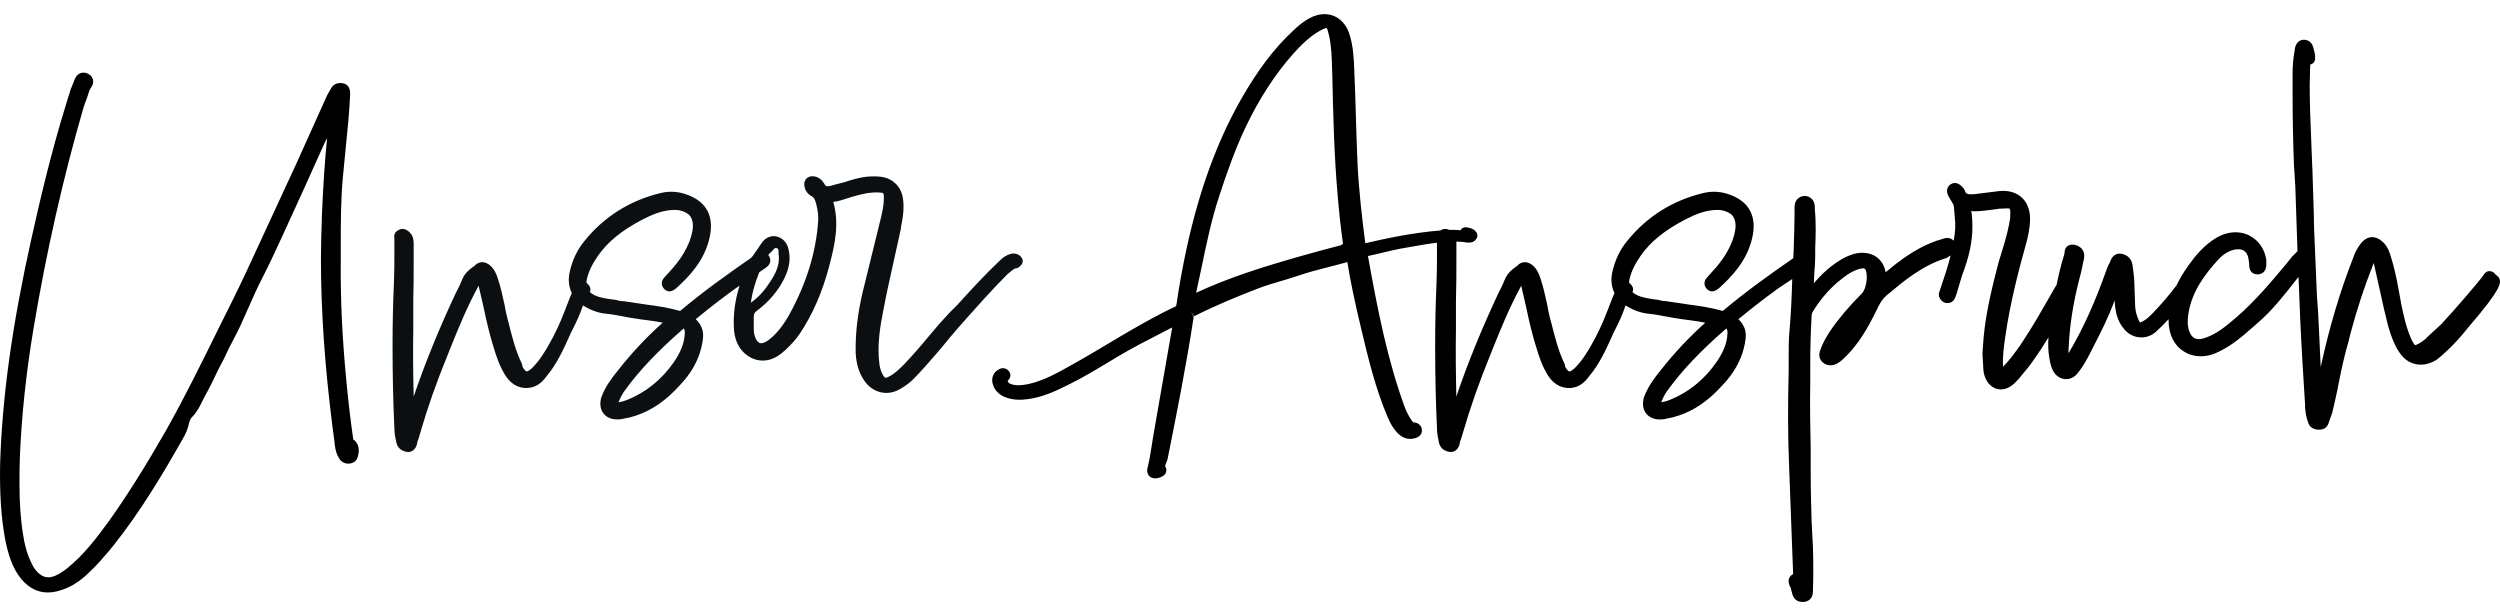
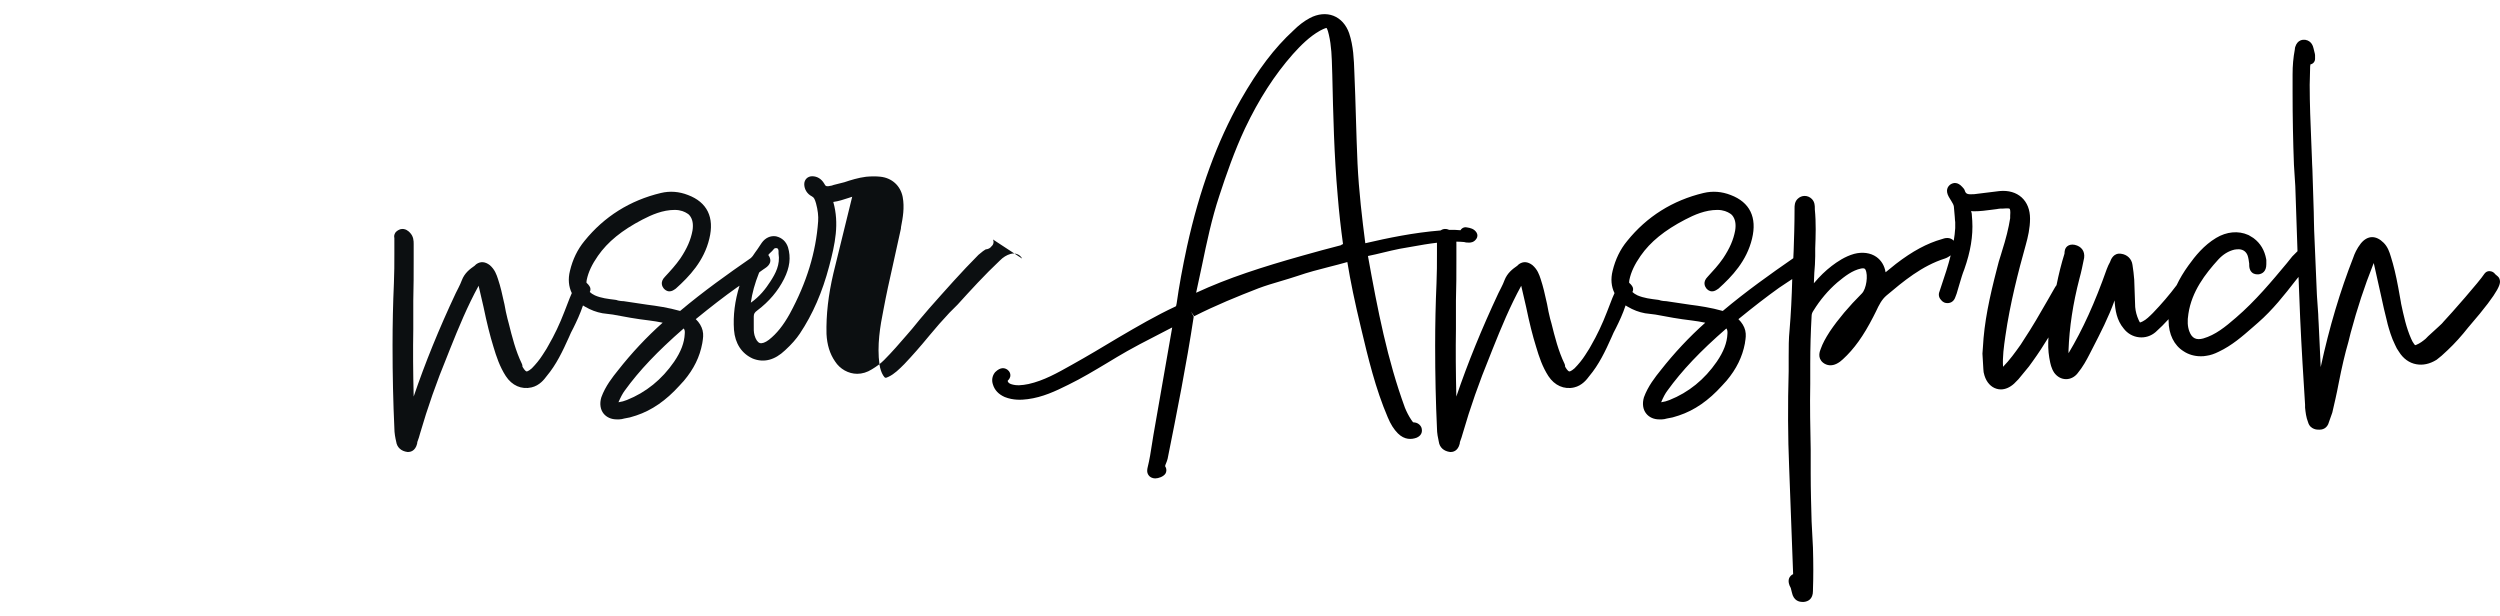
<svg xmlns="http://www.w3.org/2000/svg" id="Ebene_1" version="1.1" viewBox="0 0 442.68 109.08">
  <defs>
    <style>
      .st0 {
        fill: #0c0f11;
      }
    </style>
  </defs>
  <g>
-     <path class="st0" d="M180.99,45.79c-.35-.71-1.18-1.06-2.04-.83-.7.2-1.32.58-1.91,1.18-2.69,2.53-5.25,5.34-7.47,7.79l-1.45,1.45c-1.23,1.31-2.42,2.66-3.53,4.01-1.58,1.92-3.04,3.59-4.46,5.08-.91.91-1.77,1.77-2.8,2.25-.58.27-.6.26-.95-.25-.31-.51-.51-1.09-.65-1.91-.46-3.41.12-6.81.71-9.74.49-2.63,1.07-5.26,1.58-7.5l1.5-6.81c.02-.07.02-.15.02-.22v-.06c.33-1.7.65-3.45.3-5.36-.4-2-1.92-3.37-3.96-3.58-.78-.08-1.55-.08-2.53.01-1.38.17-2.74.6-3.84.97l-1.9.48c-.08.01-.14.04-.21.07l-.05.03c-1.05.23-1.14.18-1.42-.36-.49-.83-1.25-1.28-2.12-1.28-.8,0-1.4.6-1.4,1.4,0,.91.52,1.74,1.35,2.16.39.19.53.54.74,1.26.31,1.16.44,2.22.37,3.16-.39,5.49-2.03,10.86-5.03,16.38-1.14,2.05-2.31,3.52-3.69,4.6-.64.49-1.24.7-1.62.57-.38-.13-.72-.64-.93-1.38-.15-.56-.14-1.16-.13-1.81v-1.49c.01-.51.13-.72.64-1.1,2.06-1.55,3.65-3.43,4.73-5.58,1.01-2.02,1.23-3.79.69-5.6-.34-1.01-1.05-1.67-2.06-1.92-.03-.01-.06-.02-.1-.02-.94-.14-1.86.28-2.48,1.15l-.77,1.15c-.28.39-.57.78-.84,1.2-.07.07-.14.15-.21.23l-.13.13c-4.04,2.8-8.35,5.86-12.51,9.36-2.08-.59-4.2-.9-5.78-1.1l-4.22-.63c-.21-.03-.43,0-.54-.04-.1-.03-.21-.05-.31-.05-.08,0-.26-.06-.4-.11-.07-.02-.14-.04-.21-.04-1.31-.16-2.54-.3-3.64-.79-.38-.18-.68-.38-.9-.6.01-.01.01-.02.02-.03.17-.33.13-.74-.1-1.04-.12-.17-.28-.39-.5-.56,0-.18,0-.35.05-.54.28-1.35.93-2.73,1.98-4.23,1.73-2.48,4.23-4.52,7.88-6.42,1.62-.84,3.57-1.71,5.72-1.71,1.06,0,1.79.34,2.22.63.15.09.31.2.41.35.53.64.69,1.55.51,2.68-.3,1.63-.96,3.15-2.14,4.92-.82,1.18-1.78,2.23-2.74,3.26-.91.92-.48,1.72-.25,2.02.03.04.06.08.1.11.13.14.45.45.94.45.41,0,.71-.2.92-.34.08-.04.16-.09.22-.15,2.41-2.16,4.99-4.89,5.93-8.83.93-3.78-.38-6.46-3.78-7.74-1.58-.62-3.19-.74-4.79-.36-5.48,1.31-10.04,4.17-13.54,8.5-1.23,1.5-2.08,3.24-2.57,5.3-.36,1.43-.23,2.78.33,3.93l-.37.87-.95,2.45c-.83,2.16-1.77,4.14-2.82,5.94-.2.4-.45.79-.72,1.2-.11.18-.22.36-.34.53-.5.79-1.17,1.61-1.88,2.33-.66.58-.91.55-.93.55-.05-.01-.3-.08-.73-.84v-.07c0-.16-.03-.3-.1-.44-1.11-2.28-1.73-4.77-2.33-7.17l-.22-.82c-.22-.82-.37-1.64-.54-2.57l-.09-.38c-.29-1.34-.6-2.73-1.05-4.07-.26-.79-.56-1.69-1.46-2.47-.82-.62-1.61-.68-2.34-.19-.06.04-.11.08-.16.13l-.17.17c-.84.59-1.78,1.27-2.28,2.59-.14.41-.36.84-.58,1.3l-.49.97c-2.98,6.34-5.43,12.37-7.45,18.31-.11-4.34-.13-8.22-.07-11.94v-5.04c.07-2.39.07-4.9.07-7.32v-2.7c0-.54,0-1.36-.69-2.05-.19-.2-.79-.8-1.66-.58-.07.02-.14.04-.2.08-.23.11-.64.31-.8.74-.09.18-.14.43-.07.74v2.74c0,1.74,0,3.54-.08,5.26-.16,3.61-.24,7.23-.24,11.06,0,5.28.11,10.06.32,14.58,0,.9.17,1.77.33,2.44.14.99.88,1.66,1.97,1.8.04.01.08.01.12.01.38,0,1.28-.14,1.61-1.47.02-.08.03-.16.03-.24v-.04c.22-.55.37-1.08.51-1.59,1.29-4.45,2.9-9.06,4.81-13.69l.47-1.19c1.54-3.85,3.09-7.6,5.07-11.22l.87,3.76c.58,2.81,1.14,5.05,1.76,7.06.51,1.71,1.11,3.51,2.18,5.17,1.09,1.68,2.79,2.42,4.55,2.01,1.44-.33,2.27-1.44,2.68-1.99,1.71-2.03,2.84-4.42,3.96-6.91.23-.54.45-1.05.77-1.61.58-1.17,1.21-2.51,1.71-4,.12.07.24.15.37.22,1.01.59,2,.96,3.08,1.16l1.83.23c2.05.39,4.23.79,6.41,1.04.81.1,1.6.23,2.42.4-2.84,2.53-5.5,5.37-7.91,8.44-.94,1.17-2.23,2.78-2.95,4.77-.34,1.12-.18,2.18.41,2.9.52.64,1.35,1.01,2.29,1.01h.47c.32,0,.6-.08.87-.15l.98-.19s.07-.01.11-.03l1.06-.32c2.76-.92,5.26-2.65,7.63-5.27l.82-.9c1.74-2.07,2.79-4.21,3.23-6.6l.04-.25c.09-.58.21-1.3.02-2.04-.18-.72-.58-1.4-1.21-2,2.67-2.18,5.04-4.01,7.22-5.56l.53-.36c-.84,2.71-1.16,5.3-.98,7.84.19,2.38,1.35,4.17,3.32,5.06,1.96.78,3.89.28,5.73-1.47,1.15-1.06,1.95-1.97,2.61-2.95,2.29-3.44,3.99-7.35,5.2-11.95,1.04-3.93,1.81-7.53.72-11.36.95-.13,1.82-.42,2.67-.7l.68-.22c1.76-.51,3.24-.83,4.73-.76.86.05.88.12.88.9,0,.92-.14,1.96-.44,3.25l-3.33,13.56c-.9,3.84-1.3,7.34-1.22,10.74.1,1.92.59,3.52,1.51,4.85.87,1.36,2.38,2.2,3.93,2.2.87,0,1.77-.27,2.57-.78.89-.53,1.58-1.05,2.18-1.65,1.44-1.44,2.77-2.99,4.06-4.48l.93-1.08c.86-1.09,1.82-2.21,2.74-3.28l.21-.25c2.98-3.36,5.78-6.54,8.78-9.55l.8-.65.47-.31c.46-.04.81-.22,1.04-.55.35-.29.46-.79.25-1.21ZM121.25,59.1c-.07,1.59-.67,3.17-1.88,4.95-2.17,3.15-4.98,5.43-8.37,6.78-.42.18-.97.33-1.49.4.4-.92.74-1.56,1.11-2.06,2.58-3.57,5.79-6.95,10.44-11.01.16.19.24.46.19.94ZM132.95,53.6c.24-1.74.71-3.4,1.43-5.23l.09-.17c.23-.17.47-.33.7-.5l.24-.16c.2-.13.46-.31.68-.58.11-.14.21-.3.27-.49,0-.01.01-.02.01-.02.02-.09.04-.2.04-.29,0-.26-.07-.63-.37-1.01.16-.21.35-.4.56-.58l.23-.24c.16-.23.32-.39.48-.39h.24c.31.08.31.39.31.71v.24c.32,1.98-.55,3.56-1.42,4.91-.87,1.35-1.9,2.69-3.49,3.8Z" />
-     <path d="M62.82,78.02c1.09,1.08.65,2.48.49,2.97-.19.68-.84,1.11-1.67,1.11-.76,0-1.44-.49-1.78-1.28-.47-.88-.56-1.81-.64-2.63l-.32-2.43c-1.39-10.87-2.07-20.66-2.07-29.92,0-2.4.08-4.76.16-7.25v-.23c.21-5.09.51-9.69.93-13.95l-.53,1.1c-2.41,5.36-4.91,10.92-7.44,16.39-.36.74-.7,1.48-1.03,2.21-.5,1.08-1,2.16-1.52,3.21l-.87,1.74c-.94,1.8-1.76,3.66-2.56,5.47l-1.39,3.12c-.4.85-.81,1.65-1.23,2.44-.26.5-.52.99-.77,1.49l-.94,1.97-1.05,2.01c-.61,1.3-1.26,2.68-1.99,3.99-.25.42-.46.86-.68,1.3-.5,1.04-1.02,2.11-1.94,3.03-.23.23-.4.59-.53,1.12-.15.84-.54,1.81-1.15,2.81-3.5,6.18-7.41,12.73-12.11,18.65-.48.64-1.06,1.3-1.62,1.94-1,1.18-1.96,2.19-2.93,3.09-.5.5-1.09,1-1.68,1.42-1.24.89-2.55,1.48-3.99,1.83-.52.11-1.02.17-1.5.17-1.78,0-3.33-.78-4.65-2.32-1.72-2.07-2.42-4.64-2.91-7.11-.7-3.8-.98-7.99-.89-13.21.35-11.9,2.12-24.65,5.57-40.14,1.44-6.47,3.43-14.99,6.04-23.45l.7-2.25c.08-.38.21-.69.34-.99l.58-1.43c.45-1.14,1.39-1.29,2.11-1.05.05.01.09.03.14.05.21.11.61.31.84.76.22.45.22.93,0,1.37l-.52.9c-.21.75-.44,1.37-.67,1.97-.12.32-.24.64-.34.97-3.62,12.45-6.59,25.58-8.84,38.99-1.35,8.06-2.14,15.56-2.45,22.93-.07,1.57-.07,3.17-.07,4.72,0,3.64.22,6.61.69,9.33.07.55.2,1.15.39,1.91.28,1.15.72,2.27,1.33,3.42.5.85,1.61,2.27,3.25,1.88.89-.2,1.67-.69,2.64-1.42,3.03-2.4,5.39-5.52,7.56-8.5,3.22-4.52,6.45-9.66,10.16-16.15,3.24-5.77,6.21-11.79,9.08-17.62,1.71-3.42,3.48-6.95,5.15-10.52l8.79-19.01,5.46-12.12s.03-.06.05-.09l.53-.91c.24-.52.84-1.3,2.16-1.08.87.15,1.31.77,1.31,1.86-.08,1.61-.16,3.23-.32,4.85l-.95,9.75c-.39,4.07-.39,8.27-.39,12.34v2.46c-.07,6.9.26,14.04,1.03,21.85.31,3.3.71,6.64,1.18,9.94,0,.01,0,.02.01.04.09.04.18.11.26.19Z" />
+     <path class="st0" d="M180.99,45.79c-.35-.71-1.18-1.06-2.04-.83-.7.2-1.32.58-1.91,1.18-2.69,2.53-5.25,5.34-7.47,7.79l-1.45,1.45c-1.23,1.31-2.42,2.66-3.53,4.01-1.58,1.92-3.04,3.59-4.46,5.08-.91.91-1.77,1.77-2.8,2.25-.58.27-.6.26-.95-.25-.31-.51-.51-1.09-.65-1.91-.46-3.41.12-6.81.71-9.74.49-2.63,1.07-5.26,1.58-7.5l1.5-6.81c.02-.07.02-.15.02-.22v-.06c.33-1.7.65-3.45.3-5.36-.4-2-1.92-3.37-3.96-3.58-.78-.08-1.55-.08-2.53.01-1.38.17-2.74.6-3.84.97l-1.9.48c-.08.01-.14.04-.21.07l-.05.03c-1.05.23-1.14.18-1.42-.36-.49-.83-1.25-1.28-2.12-1.28-.8,0-1.4.6-1.4,1.4,0,.91.52,1.74,1.35,2.16.39.19.53.54.74,1.26.31,1.16.44,2.22.37,3.16-.39,5.49-2.03,10.86-5.03,16.38-1.14,2.05-2.31,3.52-3.69,4.6-.64.49-1.24.7-1.62.57-.38-.13-.72-.64-.93-1.38-.15-.56-.14-1.16-.13-1.81v-1.49c.01-.51.13-.72.64-1.1,2.06-1.55,3.65-3.43,4.73-5.58,1.01-2.02,1.23-3.79.69-5.6-.34-1.01-1.05-1.67-2.06-1.92-.03-.01-.06-.02-.1-.02-.94-.14-1.86.28-2.48,1.15l-.77,1.15c-.28.39-.57.78-.84,1.2-.07.07-.14.15-.21.23l-.13.13c-4.04,2.8-8.35,5.86-12.51,9.36-2.08-.59-4.2-.9-5.78-1.1l-4.22-.63c-.21-.03-.43,0-.54-.04-.1-.03-.21-.05-.31-.05-.08,0-.26-.06-.4-.11-.07-.02-.14-.04-.21-.04-1.31-.16-2.54-.3-3.64-.79-.38-.18-.68-.38-.9-.6.01-.01.01-.02.02-.03.17-.33.13-.74-.1-1.04-.12-.17-.28-.39-.5-.56,0-.18,0-.35.05-.54.28-1.35.93-2.73,1.98-4.23,1.73-2.48,4.23-4.52,7.88-6.42,1.62-.84,3.57-1.71,5.72-1.71,1.06,0,1.79.34,2.22.63.15.09.31.2.41.35.53.64.69,1.55.51,2.68-.3,1.63-.96,3.15-2.14,4.92-.82,1.18-1.78,2.23-2.74,3.26-.91.92-.48,1.72-.25,2.02.03.04.06.08.1.11.13.14.45.45.94.45.41,0,.71-.2.92-.34.08-.04.16-.09.22-.15,2.41-2.16,4.99-4.89,5.93-8.83.93-3.78-.38-6.46-3.78-7.74-1.58-.62-3.19-.74-4.79-.36-5.48,1.31-10.04,4.17-13.54,8.5-1.23,1.5-2.08,3.24-2.57,5.3-.36,1.43-.23,2.78.33,3.93l-.37.87-.95,2.45c-.83,2.16-1.77,4.14-2.82,5.94-.2.4-.45.79-.72,1.2-.11.18-.22.36-.34.53-.5.79-1.17,1.61-1.88,2.33-.66.58-.91.55-.93.55-.05-.01-.3-.08-.73-.84v-.07c0-.16-.03-.3-.1-.44-1.11-2.28-1.73-4.77-2.33-7.17l-.22-.82c-.22-.82-.37-1.64-.54-2.57l-.09-.38c-.29-1.34-.6-2.73-1.05-4.07-.26-.79-.56-1.69-1.46-2.47-.82-.62-1.61-.68-2.34-.19-.06.04-.11.08-.16.13l-.17.17c-.84.59-1.78,1.27-2.28,2.59-.14.41-.36.84-.58,1.3l-.49.97c-2.98,6.34-5.43,12.37-7.45,18.31-.11-4.34-.13-8.22-.07-11.94v-5.04c.07-2.39.07-4.9.07-7.32v-2.7c0-.54,0-1.36-.69-2.05-.19-.2-.79-.8-1.66-.58-.07.02-.14.04-.2.08-.23.11-.64.31-.8.74-.09.18-.14.43-.07.74v2.74c0,1.74,0,3.54-.08,5.26-.16,3.61-.24,7.23-.24,11.06,0,5.28.11,10.06.32,14.58,0,.9.17,1.77.33,2.44.14.99.88,1.66,1.97,1.8.04.01.08.01.12.01.38,0,1.28-.14,1.61-1.47.02-.08.03-.16.03-.24v-.04c.22-.55.37-1.08.51-1.59,1.29-4.45,2.9-9.06,4.81-13.69l.47-1.19c1.54-3.85,3.09-7.6,5.07-11.22l.87,3.76c.58,2.81,1.14,5.05,1.76,7.06.51,1.71,1.11,3.51,2.18,5.17,1.09,1.68,2.79,2.42,4.55,2.01,1.44-.33,2.27-1.44,2.68-1.99,1.71-2.03,2.84-4.42,3.96-6.91.23-.54.45-1.05.77-1.61.58-1.17,1.21-2.51,1.71-4,.12.07.24.15.37.22,1.01.59,2,.96,3.08,1.16l1.83.23c2.05.39,4.23.79,6.41,1.04.81.1,1.6.23,2.42.4-2.84,2.53-5.5,5.37-7.91,8.44-.94,1.17-2.23,2.78-2.95,4.77-.34,1.12-.18,2.18.41,2.9.52.64,1.35,1.01,2.29,1.01h.47c.32,0,.6-.08.87-.15l.98-.19s.07-.01.11-.03l1.06-.32c2.76-.92,5.26-2.65,7.63-5.27l.82-.9c1.74-2.07,2.79-4.21,3.23-6.6l.04-.25c.09-.58.21-1.3.02-2.04-.18-.72-.58-1.4-1.21-2,2.67-2.18,5.04-4.01,7.22-5.56l.53-.36c-.84,2.71-1.16,5.3-.98,7.84.19,2.38,1.35,4.17,3.32,5.06,1.96.78,3.89.28,5.73-1.47,1.15-1.06,1.95-1.97,2.61-2.95,2.29-3.44,3.99-7.35,5.2-11.95,1.04-3.93,1.81-7.53.72-11.36.95-.13,1.82-.42,2.67-.7l.68-.22l-3.33,13.56c-.9,3.84-1.3,7.34-1.22,10.74.1,1.92.59,3.52,1.51,4.85.87,1.36,2.38,2.2,3.93,2.2.87,0,1.77-.27,2.57-.78.89-.53,1.58-1.05,2.18-1.65,1.44-1.44,2.77-2.99,4.06-4.48l.93-1.08c.86-1.09,1.82-2.21,2.74-3.28l.21-.25c2.98-3.36,5.78-6.54,8.78-9.55l.8-.65.47-.31c.46-.04.81-.22,1.04-.55.35-.29.46-.79.25-1.21ZM121.25,59.1c-.07,1.59-.67,3.17-1.88,4.95-2.17,3.15-4.98,5.43-8.37,6.78-.42.18-.97.33-1.49.4.4-.92.74-1.56,1.11-2.06,2.58-3.57,5.79-6.95,10.44-11.01.16.19.24.46.19.94ZM132.95,53.6c.24-1.74.71-3.4,1.43-5.23l.09-.17c.23-.17.47-.33.7-.5l.24-.16c.2-.13.46-.31.68-.58.11-.14.21-.3.27-.49,0-.01.01-.02.01-.02.02-.09.04-.2.04-.29,0-.26-.07-.63-.37-1.01.16-.21.35-.4.56-.58l.23-.24c.16-.23.32-.39.48-.39h.24c.31.08.31.39.31.71v.24c.32,1.98-.55,3.56-1.42,4.91-.87,1.35-1.9,2.69-3.49,3.8Z" />
  </g>
  <path d="M442.62,49.46c-.05-.19-.16-.36-.3-.49l-.49-.42c-.21-.32-.59-.54-1.04-.54-.27,0-.52.1-.71.29l-.08.08s-.1.11-.14.18c-.74,1.17-5.82,6.97-7.25,8.48-.03.02-.05.05-.07.09-.1.13-.25.26-.42.42-.12.11-.24.22-.33.31l-1.85,1.69-.42.43c-.45.38-1.01.82-1.68,1.09-.09.04-.14.04-.17.04h-.02s-.06-.03-.17-.18c-.21-.28-.39-.6-.52-.92-.88-1.97-1.34-4.14-1.79-6.24l-.02-.12s-.01-.1-.02-.15l-.47-2.61c-.4-2.15-.81-3.87-1.3-5.42-.27-.9-.57-1.77-1.28-2.48-1.34-1.34-2.82-1.36-4.03.1-.74.94-1.14,1.89-1.33,2.46-2.35,5.99-4.25,12.35-5.79,19.45-.07-1.48-.13-2.95-.2-4.4l-.16-3.35c0-.31-.02-.59-.05-.87-.01-.23-.03-.46-.03-.78l-.16-2.31c0-.23-.02-.47-.05-.7-.01-.16-.03-.33-.03-.53l-.48-11.29c0-.53-.02-1.08-.04-1.63-.02-.52-.03-1.04-.03-1.57l-.24-7.58c0-.34-.02-.66-.05-.98-.01-.27-.03-.55-.03-.88-.04-1-.08-2.01-.12-3.03-.14-3.32-.28-6.76-.28-10.09,0-.54.02-1.06.04-1.58.02-.55.04-1.1.04-1.66,0-.07.02-.13.03-.2.01-.05.02-.11.02-.17.47-.08.82-.49.82-.98v-.64c0-.08-.01-.16-.03-.24l-.24-.98c-.09-.36-.33-1.32-1.46-1.51-.4-.05-1.39-.05-1.8,1.31-.03.1-.05.21-.05.32v.06c-.28,1.49-.4,2.87-.4,4.45v3.17c0,4.3.08,8.6.24,12.82l.24,3.77c.12,3.82.25,7.63.39,11.53l-.89.89s-.05.05-.07.08l-.94,1.17c-2.61,3.13-5.56,6.68-9,9.63-1.9,1.65-3.65,3.06-5.79,3.68-1.25.34-2-.04-2.45-1.22-.33-.86-.39-1.88-.18-3.14.59-3.98,3.01-7.1,5.29-9.61.86-.93,1.81-1.51,2.87-1.76.3-.06.54-.06.84-.06.74.05,1.25.45,1.5,1.14.13.39.2.89.27,1.41v.18c0,.31,0,.89.45,1.34.37.37.85.37,1.1.37.06,0,.11,0,.17-.01.59-.1,1.31-.49,1.31-1.78v-.71c0-.06,0-.12-.02-.18-.28-1.57-1.02-2.82-2.21-3.71-.02-.02-.05-.04-.08-.06l-.79-.48s-.08-.04-.11-.05c-1.75-.78-3.82-.59-5.68.53-2.18,1.31-3.7,3.2-4.89,4.86-.86,1.19-1.56,2.36-2.1,3.51h0c-1.28,1.71-2.67,3.33-4.21,4.93-.6.59-1.16,1.16-1.8,1.48-.26.13-.41.18-.48.19-.05-.06-.12-.18-.23-.42-.36-.79-.55-1.54-.62-2.32l-.17-4.84c-.08-.87-.16-1.77-.31-2.62-.14-1.06-.94-1.84-2.04-1.97-1.31-.18-1.76,1-1.91,1.39v.03c-.26.43-.42.85-.6,1.29-2.11,5.97-4.26,10.71-6.77,14.9,0-.14-.01-.28-.01-.42.15-4.17.79-8.37,1.95-12.84.32-1.13.56-2.35.8-3.53.01-.02.02-.08.02-.1.15-1.17-.47-2.03-1.67-2.3-.53-.1-.97-.02-1.31.25-.47.39-.49.94-.5,1.31-.57,1.82-1.02,3.65-1.41,5.58-.15.19-.29.41-.43.67l-1.12,1.96c-1.41,2.46-2.75,4.79-4.27,7.08l-.53.83c-.99,1.39-1.94,2.72-3.12,3.92-.11-1.76.14-3.55.41-5.42.84-5.86,2.3-11.47,3.62-16.2.37-1.33.75-2.92.75-4.62,0-1.57-.51-2.86-1.48-3.75-.97-.88-2.32-1.28-3.92-1.13l-4.47.55c-1.17.09-1.46-.04-1.65-.53-.08-.34-.3-.56-.42-.68l-.08-.09c-.81-.89-1.54-.74-2.01-.46-.04.02-.08.05-.12.08-.45.36-.86,1.03-.24,2.15l.49.81c.21.34.37.62.41.91l.16,1.82c0,.2.02.4.04.6.02.12.04.23.04.35v1.05c-.05.75-.13,1.5-.26,2.23-.29-.3-.69-.48-1.12-.48s-.75.12-.98.2c-2.62.74-5.2,2.13-8.13,4.38l-1.84,1.49c-.18-1.14-.75-2.1-1.63-2.72-1.04-.73-2.47-.92-3.93-.54-1.65.46-3,1.4-3.99,2.15-1.09.84-2.11,1.82-3.15,3.06.02-.62.05-1.24.08-1.86.08-.96.16-1.94.16-2.94v-1.39c.08-2.12.17-4.53-.07-6.9v-.19c0-.42,0-1.12-.53-1.65-.71-.71-1.81-.72-2.53,0-.53.53-.53,1.23-.53,1.65v.32c0,2.52-.09,5.15-.16,7.24l-.06,1.28c-4.03,2.79-8.34,5.85-12.49,9.34-2.07-.59-4.19-.9-5.77-1.1l-4.23-.63c-.21-.03-.43-.01-.54-.04-.1-.03-.2-.05-.31-.05-.08,0-.25-.06-.4-.11-.06-.02-.14-.04-.21-.04-1.3-.16-2.54-.31-3.64-.79-.37-.18-.67-.37-.9-.59,0-.01.01-.03.02-.04.17-.33.13-.74-.09-1.04-.13-.17-.29-.39-.51-.56,0-.18.01-.35.05-.54.28-1.35.93-2.73,1.98-4.23,1.73-2.48,4.24-4.52,7.89-6.42,1.61-.84,3.56-1.71,5.71-1.71,1.06,0,1.79.34,2.23.63.14.09.3.2.41.35.52.64.69,1.55.5,2.68-.3,1.63-.96,3.15-2.14,4.92-.81,1.18-1.77,2.22-2.73,3.26-.92.92-.48,1.72-.25,2.03.02.03.06.07.09.1.13.14.45.45.94.45.41,0,.71-.2.92-.34.09-.04.16-.09.23-.15,2.4-2.16,4.98-4.89,5.93-8.83.92-3.78-.39-6.46-3.78-7.74-1.58-.62-3.19-.74-4.8-.36-5.48,1.31-10.04,4.17-13.53,8.5-1.24,1.5-2.08,3.24-2.58,5.3-.36,1.44-.23,2.79.34,3.93l-.38.87-.95,2.45c-.83,2.16-1.77,4.14-2.81,5.94-.21.41-.46.8-.73,1.21l-.33.52c-.51.8-1.17,1.61-1.88,2.33-.67.59-.92.55-.94.55-.05-.01-.3-.08-.73-.84v-.07c0-.15-.03-.3-.1-.44-1.1-2.28-1.72-4.77-2.32-7.17l-.23-.82c-.22-.83-.37-1.65-.54-2.57l-.09-.4c-.29-1.33-.6-2.71-1.05-4.06-.26-.79-.56-1.68-1.46-2.46-.82-.62-1.61-.68-2.34-.19-.05.04-.1.08-.15.12l-.18.18c-.84.59-1.77,1.27-2.28,2.59-.14.41-.35.84-.58,1.3l-.49.97c-2.97,6.34-5.43,12.37-7.45,18.31-.1-4.34-.13-8.23-.07-11.94v-5.04c.08-2.39.08-4.9.08-7.32v-2.7c0-.13,0-.27-.01-.43.47,0,.92.03,1.39.07.31.1.61.1.87.1.21,0,.85,0,1.3-.69.22-.32.23-.74.03-1.07-.44-.72-1.19-.84-1.6-.91l-.17-.03c-.29-.06-.6.02-.83.21-.1.08-.18.18-.25.3-.72-.07-1.4-.09-2.03-.07-.28-.13-.64-.22-1.06-.11-.07.02-.13.04-.2.08-.07.03-.16.08-.25.14-4.76.38-9.36,1.34-13.32,2.26-.55-4.23-1.14-9.19-1.38-14.15-.12-2.68-.2-5.37-.28-8.05-.08-2.7-.16-5.41-.28-8.11-.08-2.25-.16-4.58-.92-6.87-.52-1.49-1.5-2.59-2.77-3.09-1.28-.5-2.77-.36-4.2.4-1.01.54-1.97,1.27-2.9,2.2-3.36,3.09-6.26,6.9-9.38,12.37-4.13,7.32-7.23,15.78-9.46,25.88-.81,3.76-1.41,7.05-1.83,10.05-.08.51-.1.52-.23.58-3.45,1.61-6.77,3.55-10,5.44-2.72,1.63-5.53,3.32-8.37,4.9-2.54,1.43-4.94,2.78-7.63,3.38-1.21.24-2.15.33-3.08.02-.33-.1-.52-.3-.58-.45-.03-.08-.03-.13-.02-.17.15-.15.5-.48.46-1.02-.01-.2-.09-.59-.5-.9-.46-.34-1.21-.55-2.18.41-.03.04-.06.07-.09.11-.45.6-.56,1.35-.32,2.07.3,1,.99,1.74,2.09,2.23,1.54.61,2.98.52,4.07.38,2.62-.34,4.9-1.4,7.2-2.55,2.36-1.15,4.63-2.52,6.84-3.84,1.19-.72,2.38-1.44,3.6-2.13,1.46-.83,2.99-1.62,4.47-2.38.91-.47,1.82-.93,2.7-1.4l.78-.4-3.33,19.07c-.09.52-.17,1.03-.25,1.56-.21,1.37-.43,2.8-.77,4.15-.06.27-.22.9.2,1.43.18.24.54.52,1.17.52.53,0,1.44-.3,1.79-.86.18-.29.21-.75.06-1.06-.02-.03-.04-.06-.05-.09-.1-.15-.11-.19.1-.69.09-.23.2-.48.27-.79,1.64-8.2,3.33-16.67,4.6-25.04.02-.13.04-.17,0-.14l-.47-.88.56.84c3.81-1.94,7.73-3.53,11.39-4.95,1.27-.48,2.6-.87,3.88-1.25,1.01-.3,2.05-.61,3.07-.95,1.82-.63,3.71-1.12,5.55-1.59,1.07-.27,2.15-.55,3.24-.86.55,3.39,1.3,7.02,2.43,11.71,1.25,5.27,2.55,10.7,4.72,15.77.52,1.25,1.08,2.13,1.8,2.86,1.2,1.19,2.44,1.08,3.27.78.03-.01.11-.04.14-.06.97-.46.89-1.27.79-1.67-.2-.6-.78-1-1.43-1-.09,0-.24-.21-.43-.5-.41-.62-.78-1.33-1.09-2.09-3.11-8.5-4.81-17.19-6.55-26.87.91-.18,1.81-.4,2.72-.62.97-.23,1.94-.47,2.92-.66.72-.12,1.45-.25,2.18-.38,1.44-.26,2.92-.52,4.4-.69v1.91c0,1.74,0,3.54-.08,5.26-.16,3.62-.24,7.23-.24,11.06,0,5.28.11,10.07.32,14.58,0,.91.18,1.77.33,2.44.14.99.88,1.66,1.97,1.8.04.01.09.01.13.01.37,0,1.27-.14,1.6-1.47.02-.08.03-.16.03-.24v-.04c.22-.55.37-1.08.52-1.59,1.28-4.45,2.9-9.06,4.8-13.69l.47-1.19c1.54-3.85,3.09-7.6,5.07-11.22l.87,3.76c.58,2.81,1.14,5.05,1.77,7.06.53,1.78,1.1,3.51,2.17,5.17,1.09,1.67,2.79,2.42,4.56,2.01,1.43-.33,2.26-1.44,2.67-1.99,1.71-2.03,2.85-4.42,3.96-6.91.22-.51.45-1.05.77-1.61.59-1.18,1.22-2.52,1.71-4.01.12.08.25.16.38.23,1,.59,1.99.96,3.07,1.16l1.84.23c2.04.39,4.22.79,6.4,1.04.82.1,1.6.23,2.42.4-2.84,2.53-5.49,5.36-7.91,8.44-.94,1.17-2.23,2.79-2.95,4.77-.33,1.12-.18,2.18.42,2.9.51.64,1.34,1.01,2.28,1.01h.48c.32,0,.59-.08.86-.15l.98-.19s.08-.01.12-.03l1.05-.32c2.77-.92,5.26-2.65,7.63-5.27l.82-.9c1.74-2.07,2.79-4.22,3.24-6.6l.03-.25c.1-.58.21-1.3.03-2.04-.18-.72-.59-1.39-1.21-2,2.67-2.18,5.04-4.01,7.21-5.56l1.41-.94c.3-.19.61-.4.91-.6-.08,3.14-.23,6.17-.47,9-.16,1.56-.16,3.16-.16,4.7v2.59c-.17,6.04-.14,11.74.08,16.94l.71,19.02c-.16.07-.3.17-.42.29-.59.59-.34,1.36-.24,1.65.02.05.03.09.05.13l.19.38.2.8c.3,1.46,1.29,1.67,1.86,1.67h.27c.73-.08,1.6-.49,1.6-1.95v-.2c.08-2.22.08-4.66,0-7.45l-.24-4.66c-.07-2.59-.16-5.53-.16-8.45v-4.3c-.07-3.58-.16-7.64-.08-11.62v-3.57c0-2.78.08-5.59.24-8.4,0-.34.09-.63.33-.98,1.18-1.91,2.6-3.59,4.22-4.99,1.39-1.15,2.67-2.14,4.22-2.47.56-.11.67.05.76.19.52.99.16,3.43-.62,4.22-2.31,2.31-4.17,4.51-5.68,6.74-.8,1.24-1.28,2.15-1.6,3.05-.18.44-.65,1.61.39,2.47.69.55,1.57.62,2.42.19.4-.2.81-.5,1.1-.79,1.99-1.82,3.64-4.13,5.37-7.5l.49-.97c.54-1.16,1.02-2.11,1.87-2.83,2.93-2.46,6.24-5.25,10.37-6.55.37-.13.68-.33.95-.52.01-.01.03-.02.04-.03-.45,1.81-1.05,3.63-1.7,5.54l-.3.91c-.2.49-.09,1.07.3,1.45.1.13.39.48.9.54.62.1,1.34-.18,1.62-1.04.16-.41.33-.83.43-1.29.12-.37.23-.74.33-1.11.26-.88.5-1.71.83-2.53,1.11-3.15,1.56-5.89,1.41-8.58,0-.23-.02-.45-.05-.66-.01-.14-.03-.29-.03-.45,0-.04,0-.09-.01-.14-.02-.15-.06-.32-.11-.5.15.04.3.06.46.06,1.13,0,2.16-.14,3.15-.27.34-.05.67-.09,1.01-.13.05-.01.09-.02.13-.03.2-.05.54-.05.87-.05.93-.08,1.15-.02,1.19.03.07.07.18.32.1,1.27v.4c-.27,1.74-.75,3.66-1.46,5.88l-.17.57c-.27.84-.52,1.64-.71,2.49-1.33,5.13-2.26,9.46-2.49,13.96,0,.12-.02.26-.03.4-.03.22-.05.44-.05.68l.16,2.72c0,.37.07.77.2,1.16.37,1.21,1.16,2.07,2.16,2.35.24.07.49.11.74.11.78,0,1.58-.34,2.33-1.01l.78-.79,1.86-2.26.63-.87c1-1.38,1.94-2.82,2.83-4.28-.08,1.17-.06,2.36.14,3.57l.07.37c.13.71.28,1.52.82,2.33.53.71,1.26,1.11,2.05,1.12h.05c.75,0,1.48-.36,2-1,.96-1.15,1.66-2.47,2.11-3.35l.55-1.07c1.4-2.72,2.85-5.53,3.92-8.52.1,1.73.38,3.51,1.61,4.98.67.88,1.67,1.45,2.75,1.55,1.06.11,2.09-.22,2.91-.93.82-.73,1.58-1.5,2.29-2.28v.26c0,2.42.99,4.4,2.67,5.43.85.57,1.92.88,3.01.88.33,0,.65,0,1.05-.09.67-.09,1.36-.32,2.14-.71,2.34-1.1,4.21-2.74,6.02-4.32l.95-.83c2.59-2.25,4.74-5,6.62-7.42l.55-.68c.09,2.38.19,4.81.29,7.31.24,5.31.58,10.76.87,15.33v.5c.09.83.17,1.68.53,2.59.2.71.66,1.02,1.04,1.17.35.15.72.15,1.01.15.4,0,1.35-.15,1.66-1.39l.56-1.58s.02-.07.03-.1c.33-1.42.77-3.28,1.11-5.11.57-2.92,1.12-5.26,1.74-7.4l.39-1.57c1.17-4.36,2.46-8.26,3.93-11.96.05-.14.11-.27.16-.4l1.28,5.73c.33,1.54.68,3.12,1.08,4.66.01.11.04.21.07.29.01.04.02.07.02.1.27.99.69,2.45,1.31,3.68.18.44.45.92.71,1.26.74,1.2,1.82,1.98,3.05,2.2,1.18.22,2.38-.04,3.56-.76.03-.03.06-.05.1-.07l.84-.68,1.04-.96c1.29-1.21,2.5-2.56,3.72-4.11l.08-.09c5.86-6.78,5.6-7.73,5.43-8.36ZM237.81,43.22c-.15.04-.28.12-.39.21-2.22.58-4.51,1.18-6.8,1.84-7.12,2.01-13.1,3.92-18.82,6.57.36-1.61.7-3.23,1.03-4.8.85-4.11,1.74-8.35,3.08-12.38,1.19-3.64,2.66-7.9,4.55-11.93,2.46-5.17,5.23-9.47,8.48-13.15,1.38-1.53,2.93-3.1,4.8-4.15.87-.47,1.14-.47,1.14-.49.02.02.2.2.42,1.19.47,1.98.52,4.02.58,6.17l.03.91c.16,7.02.32,14.28.96,21.46.23,2.84.55,5.71.94,8.54h0ZM305.88,59.11c-.07,1.58-.67,3.16-1.89,4.94-2.17,3.15-4.98,5.43-8.36,6.78-.43.18-.97.33-1.49.4.39-.92.73-1.56,1.11-2.06,2.58-3.57,5.78-6.96,10.44-11.01.15.19.23.46.19.95Z" />
</svg>